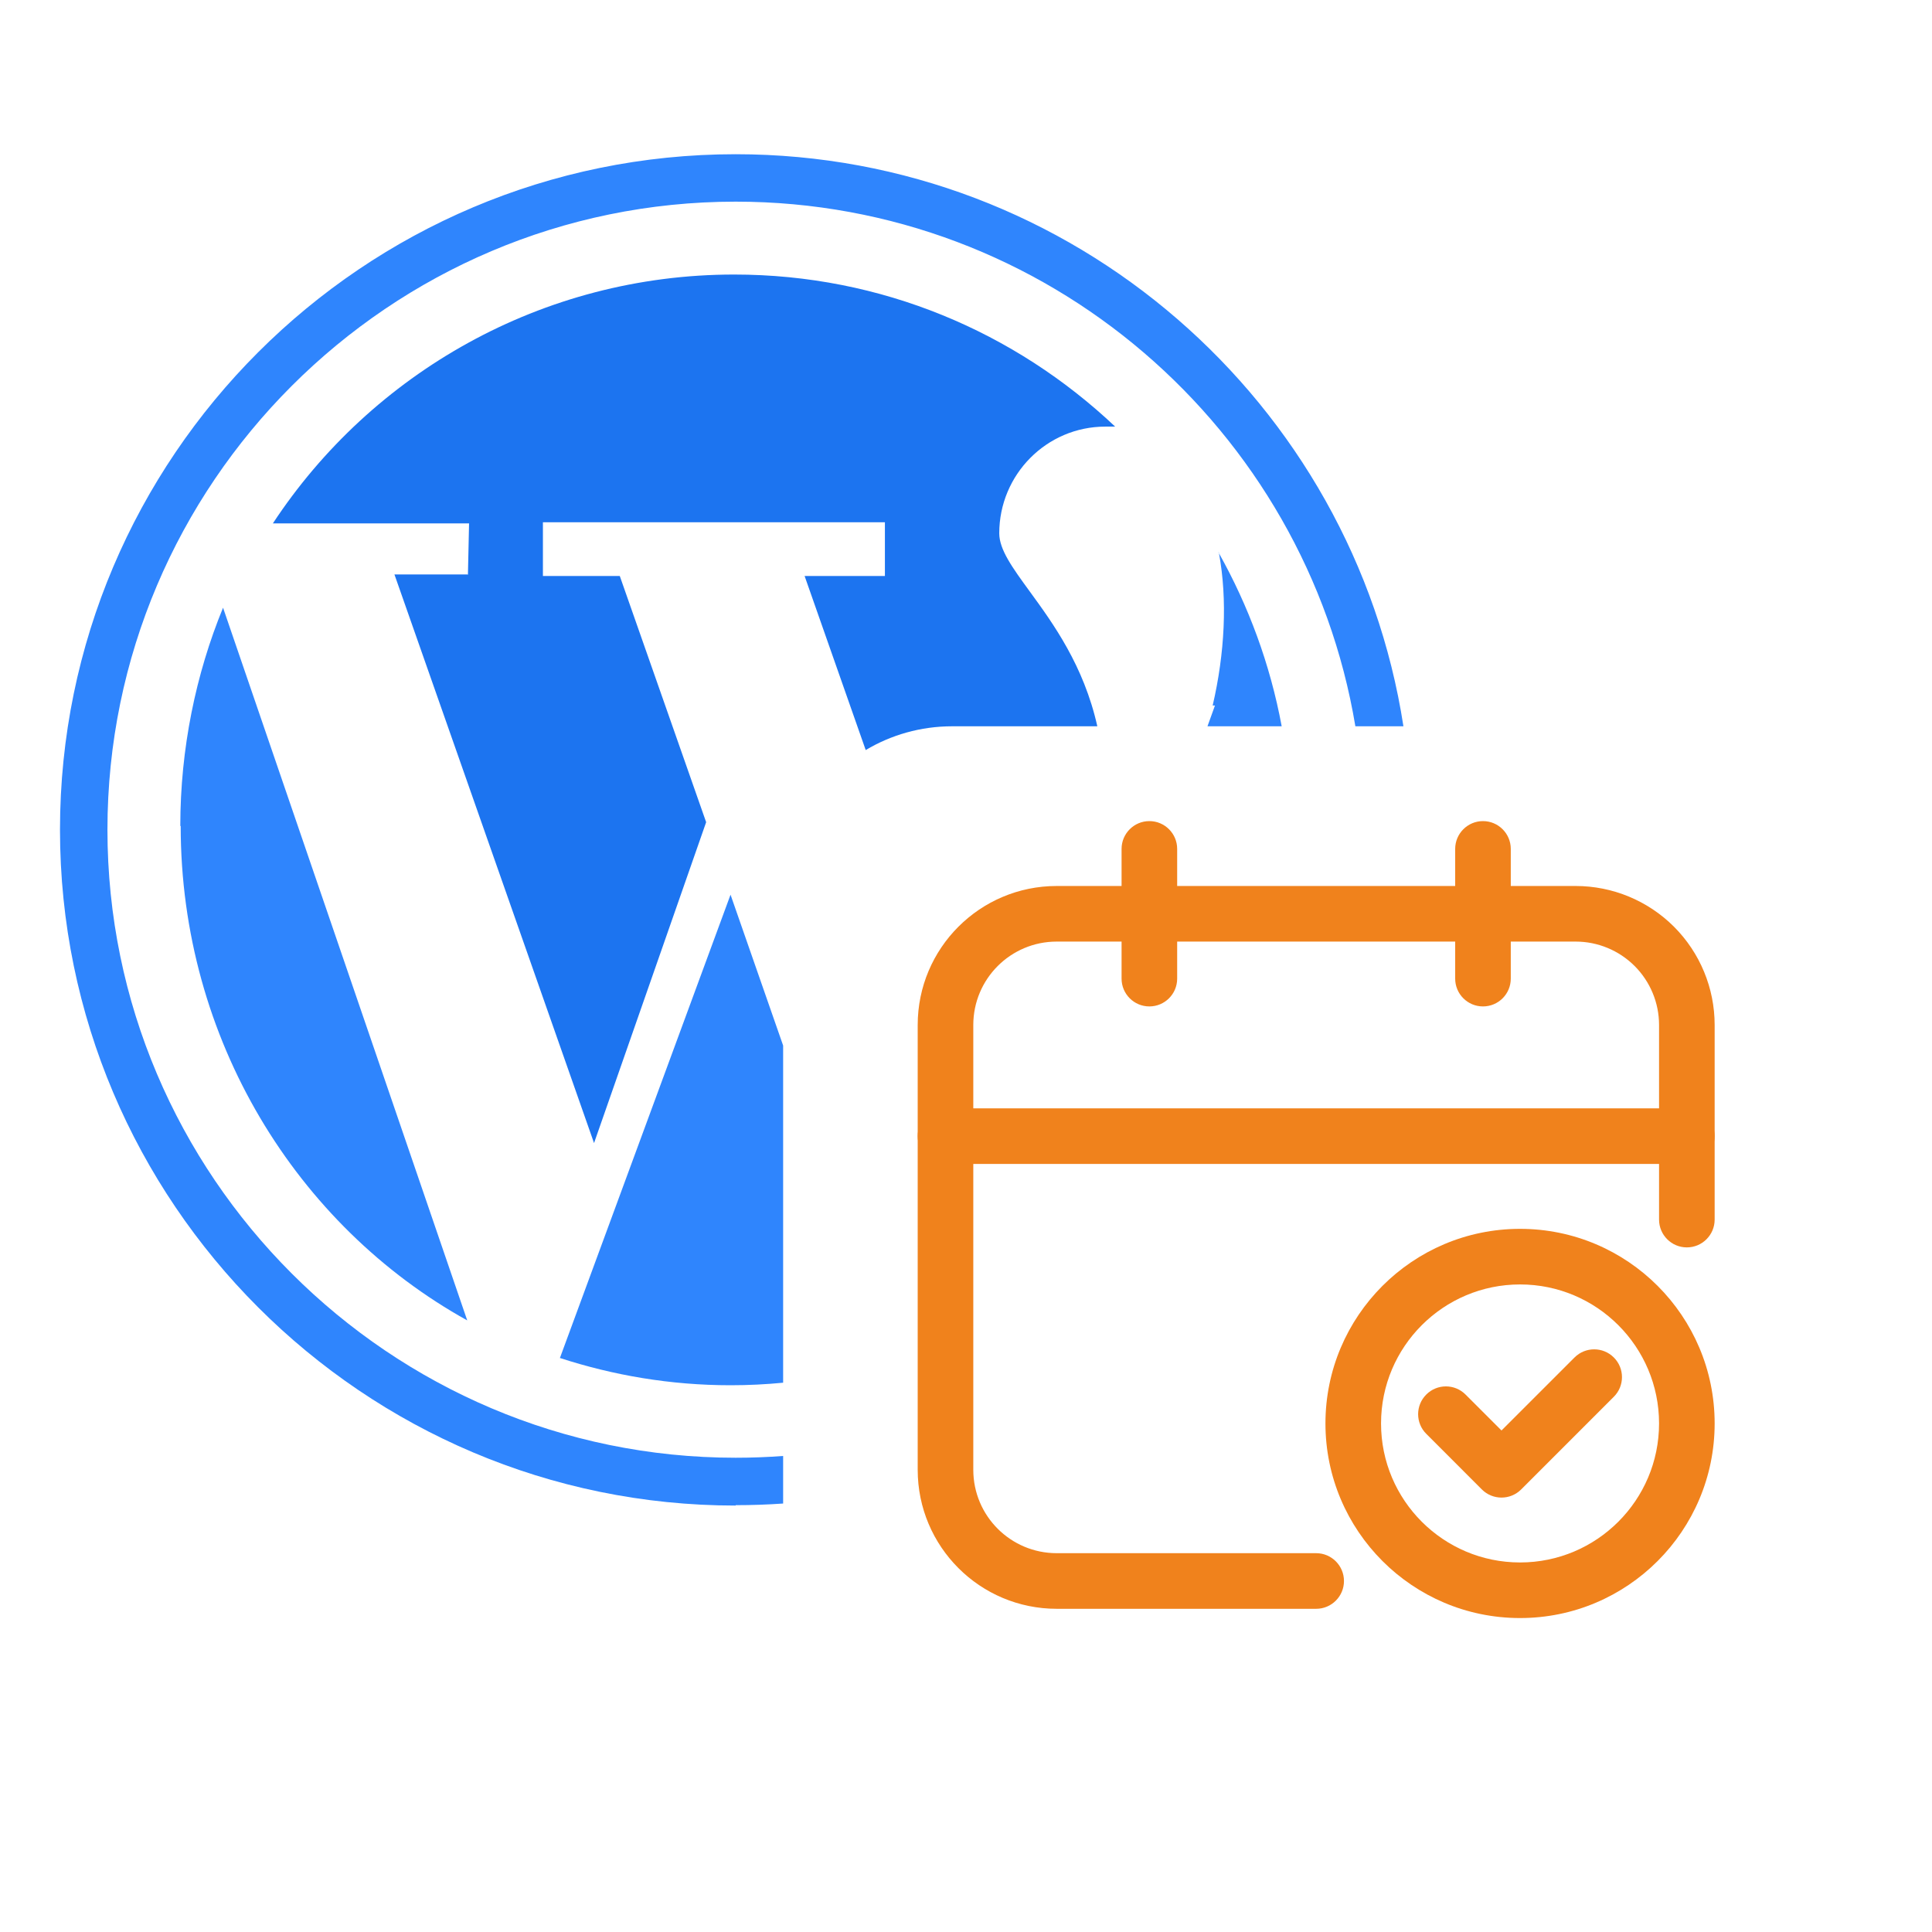
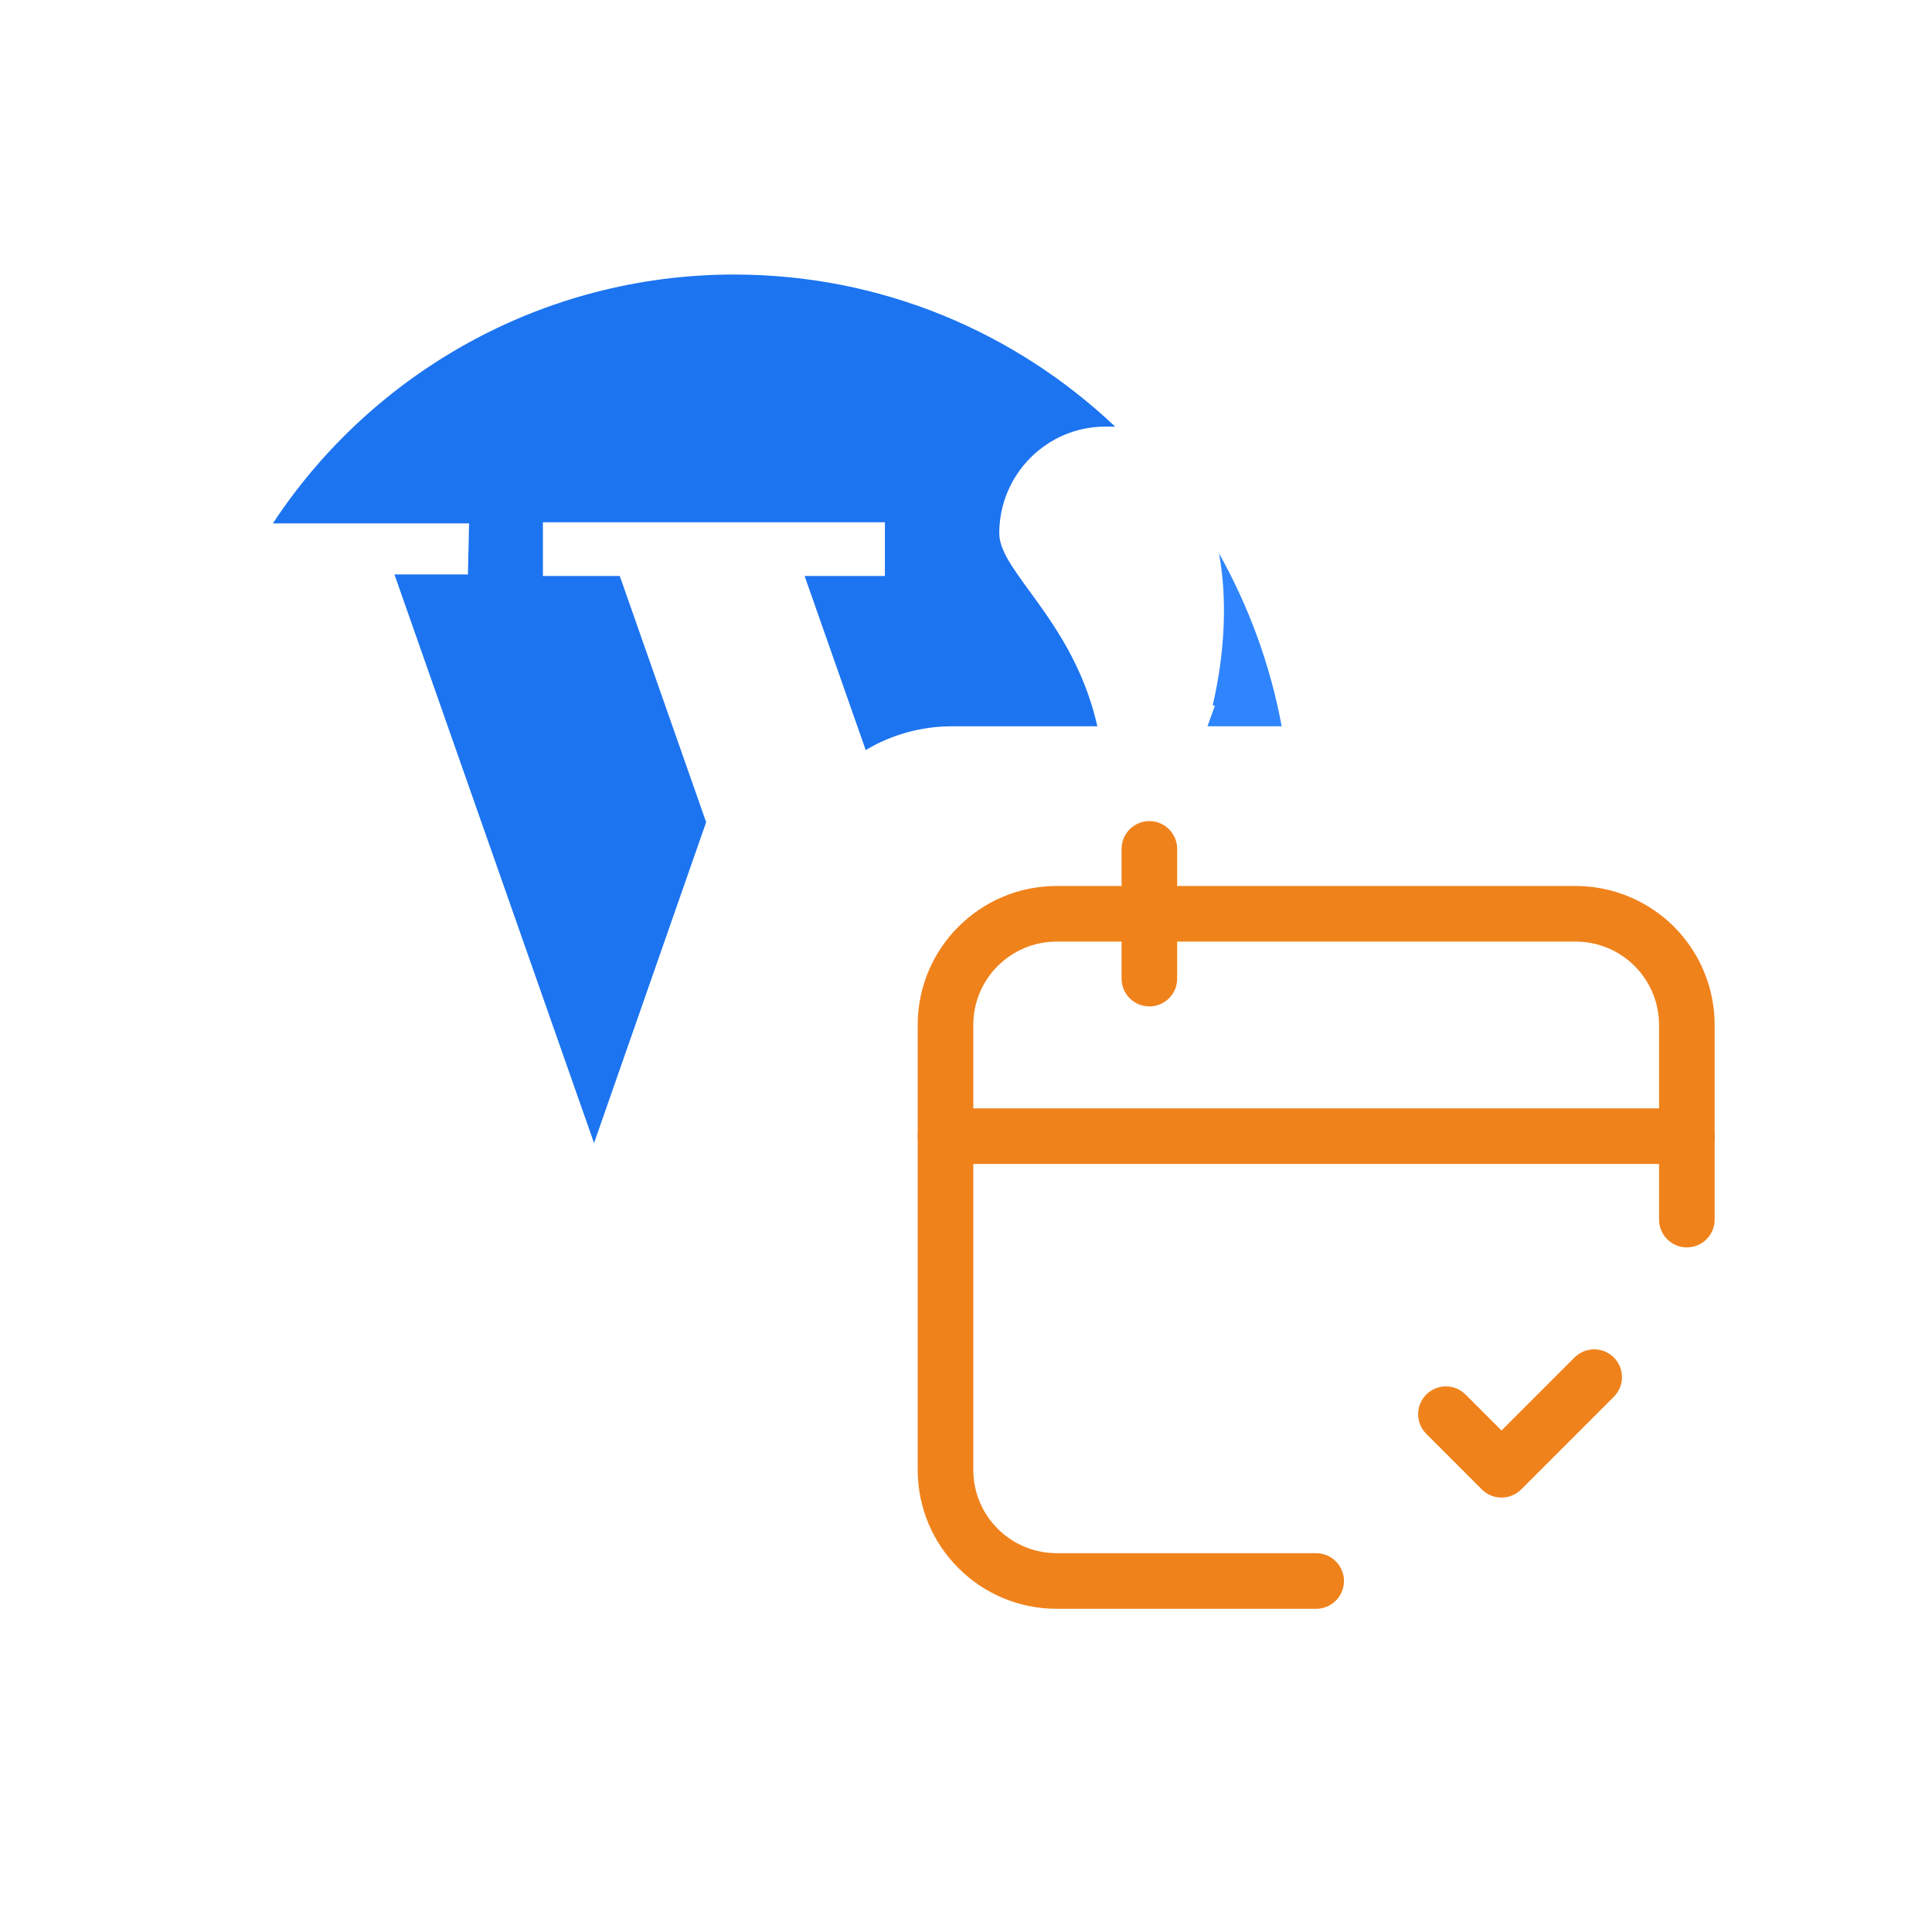
<svg xmlns="http://www.w3.org/2000/svg" width="80" height="80" viewBox="0 0 80 80" fill="none">
-   <path d="M7.482 34.201C7.482 43.032 12.286 50.757 19.347 54.675L9.236 25.164C8.107 27.913 7.466 31.009 7.466 34.201H7.482Z" fill="#2F85FD" />
-   <path fill-rule="evenodd" clip-rule="evenodd" d="M2.484 34.356C2.484 49.787 15.043 62.342 30.462 62.342V62.326C31.123 62.326 31.779 62.303 32.428 62.258V60.288C31.779 60.337 31.124 60.362 30.462 60.362C16.128 60.362 4.449 48.687 4.449 34.356C4.449 20.025 16.128 8.35 30.462 8.35C43.353 8.35 54.075 17.77 56.123 30.074H58.113C56.043 16.682 44.426 6.386 30.462 6.386C15.043 6.386 2.484 18.925 2.484 34.356Z" fill="#2F85FD" />
-   <path fill-rule="evenodd" clip-rule="evenodd" d="M32.428 43.294L30.25 37.047L23.185 56.231C23.183 56.231 23.181 56.23 23.18 56.23V56.245L23.185 56.231C25.384 56.947 27.755 57.36 30.25 57.36C30.986 57.36 31.712 57.324 32.428 57.255V43.294Z" fill="#2F85FD" />
  <path fill-rule="evenodd" clip-rule="evenodd" d="M16.333 23.787H19.36L19.376 23.803L19.423 21.673H11.299C15.377 15.471 22.434 11.368 30.4 11.368C36.5 11.368 42.036 13.751 46.176 17.665H45.769C43.338 17.665 41.377 19.653 41.377 22.083C41.377 22.76 41.927 23.513 42.635 24.485C43.606 25.816 44.875 27.557 45.438 30.074H39.428C38.119 30.074 36.895 30.433 35.847 31.058L33.317 23.851H36.642V21.625H22.481V23.851H25.664L29.24 34.045L24.598 47.332L16.333 23.787Z" fill="#1C74F0" />
  <path fill-rule="evenodd" clip-rule="evenodd" d="M50.475 22.91C50.473 22.895 50.47 22.881 50.467 22.867H50.452C50.459 22.881 50.467 22.895 50.475 22.91ZM53.072 30.074C52.596 27.505 51.697 25.09 50.475 22.91C50.83 24.826 50.717 27.051 50.214 29.214H50.309L49.999 30.074H53.072Z" fill="#2F85FD" />
  <path fill-rule="evenodd" clip-rule="evenodd" d="M71 50.501V42.442C71 40.915 70.394 39.452 69.315 38.372C68.234 37.293 66.771 36.687 65.244 36.687C59.449 36.687 49.551 36.687 43.756 36.687C40.577 36.687 38 39.264 38 42.442V60.861C38 64.04 40.577 66.617 43.756 66.617H54.5C55.135 66.617 55.651 66.101 55.651 65.466C55.651 64.83 55.135 64.314 54.5 64.314C54.5 64.314 48.278 64.314 43.756 64.314C41.848 64.314 40.302 62.769 40.302 60.861V42.442C40.302 40.535 41.848 38.989 43.756 38.989H65.244C66.16 38.989 67.038 39.353 67.686 40C68.334 40.648 68.698 41.526 68.698 42.442V50.501C68.698 51.136 69.213 51.652 69.849 51.652C70.484 51.652 71 51.136 71 50.501Z" fill="#F0821C" />
  <path fill-rule="evenodd" clip-rule="evenodd" d="M69.849 45.895H39.151C38.516 45.895 38 46.41 38 47.046C38 47.681 38.516 48.197 39.151 48.197H69.849C70.484 48.197 71 47.681 71 47.046C71 46.41 70.484 45.895 69.849 45.895Z" fill="#F0821C" />
  <path fill-rule="evenodd" clip-rule="evenodd" d="M46.442 35.151V40.523C46.442 41.159 46.958 41.674 47.593 41.674C48.228 41.674 48.744 41.159 48.744 40.523V35.151C48.744 34.516 48.228 34 47.593 34C46.958 34 46.442 34.516 46.442 35.151Z" fill="#F0821C" />
-   <path fill-rule="evenodd" clip-rule="evenodd" d="M60.256 35.151V40.523C60.256 41.159 60.772 41.674 61.407 41.674C62.042 41.674 62.558 41.159 62.558 40.523V35.151C62.558 34.516 62.042 34 61.407 34C60.772 34 60.256 34.516 60.256 35.151Z" fill="#F0821C" />
-   <path fill-rule="evenodd" clip-rule="evenodd" d="M62.942 50.884C58.494 50.884 54.884 54.494 54.884 58.942C54.884 63.39 58.494 67 62.942 67C67.39 67 71 63.39 71 58.942C71 54.494 67.39 50.884 62.942 50.884ZM62.942 53.186C66.119 53.186 68.698 55.765 68.698 58.942C68.698 62.119 66.119 64.698 62.942 64.698C59.765 64.698 57.186 62.119 57.186 58.942C57.186 55.765 59.765 53.186 62.942 53.186Z" fill="#F0821C" />
  <path fill-rule="evenodd" clip-rule="evenodd" d="M59.059 59.372L61.361 61.675C61.81 62.124 62.538 62.124 62.988 61.675L66.825 57.837C67.275 57.389 67.275 56.658 66.825 56.21C66.377 55.761 65.646 55.761 65.198 56.21L62.174 59.233L60.685 57.745C60.237 57.295 59.507 57.295 59.059 57.745C58.609 58.193 58.609 58.924 59.059 59.372Z" fill="#F0821C" />
</svg>